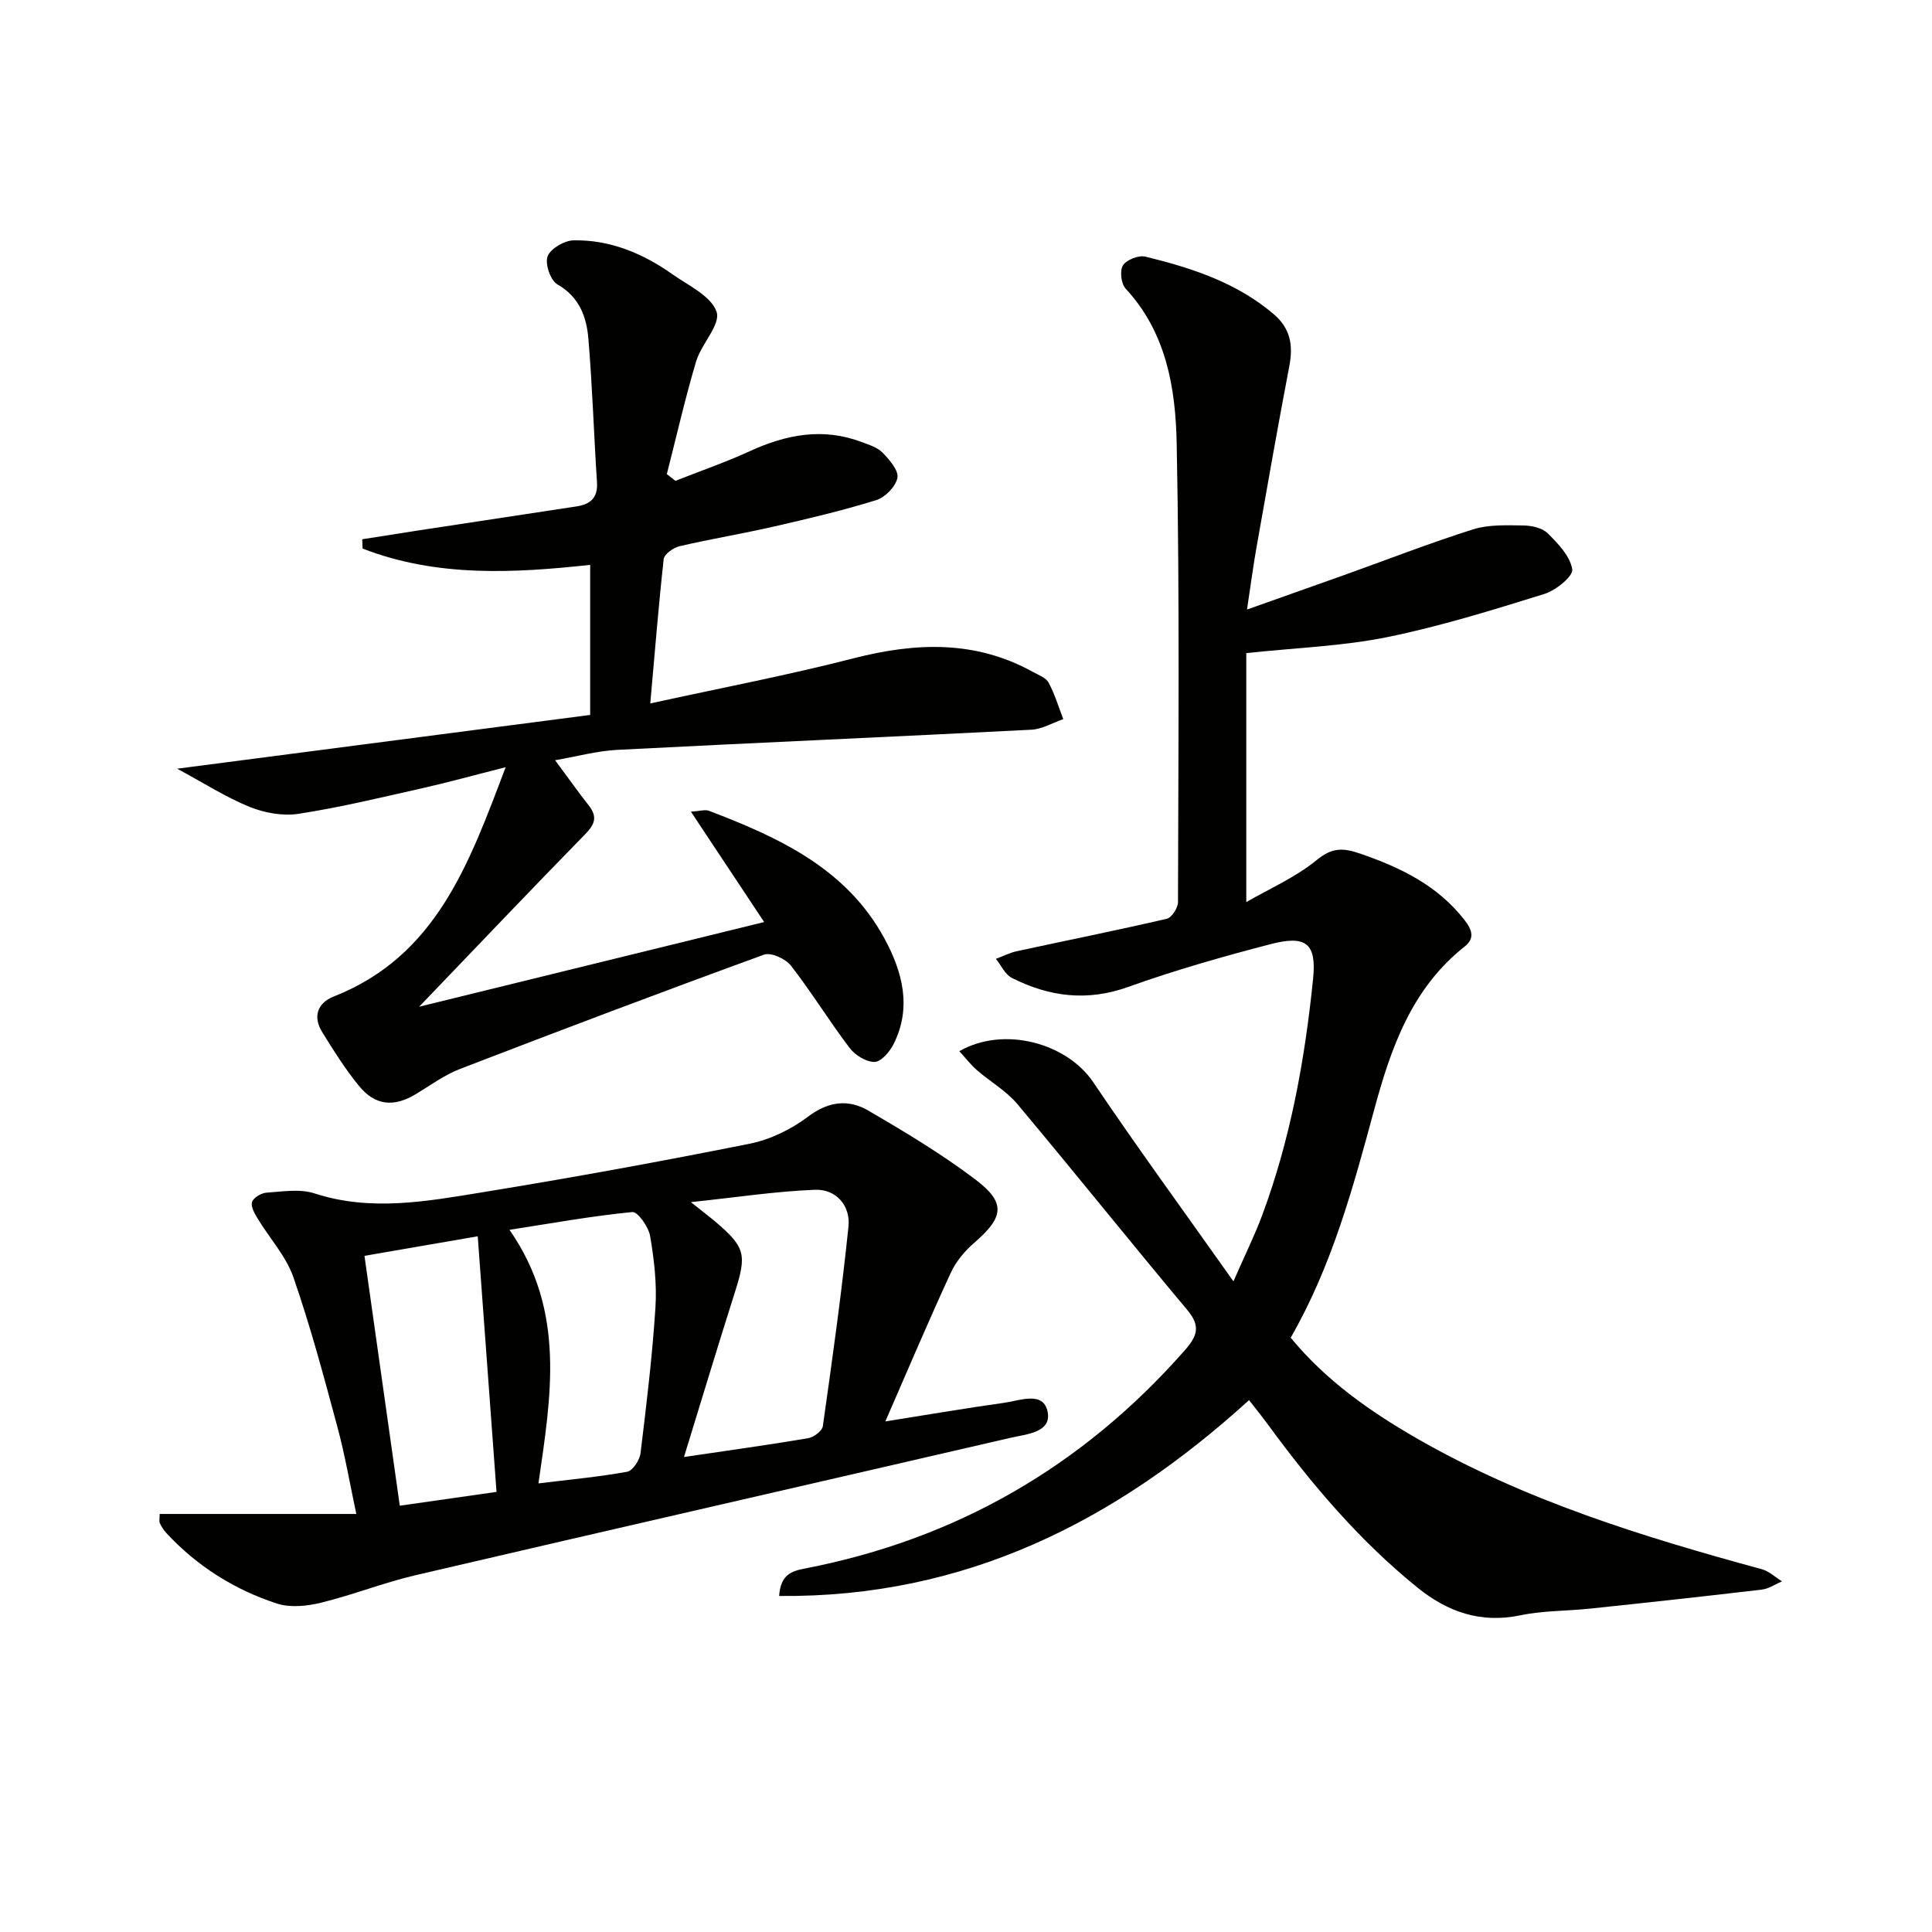
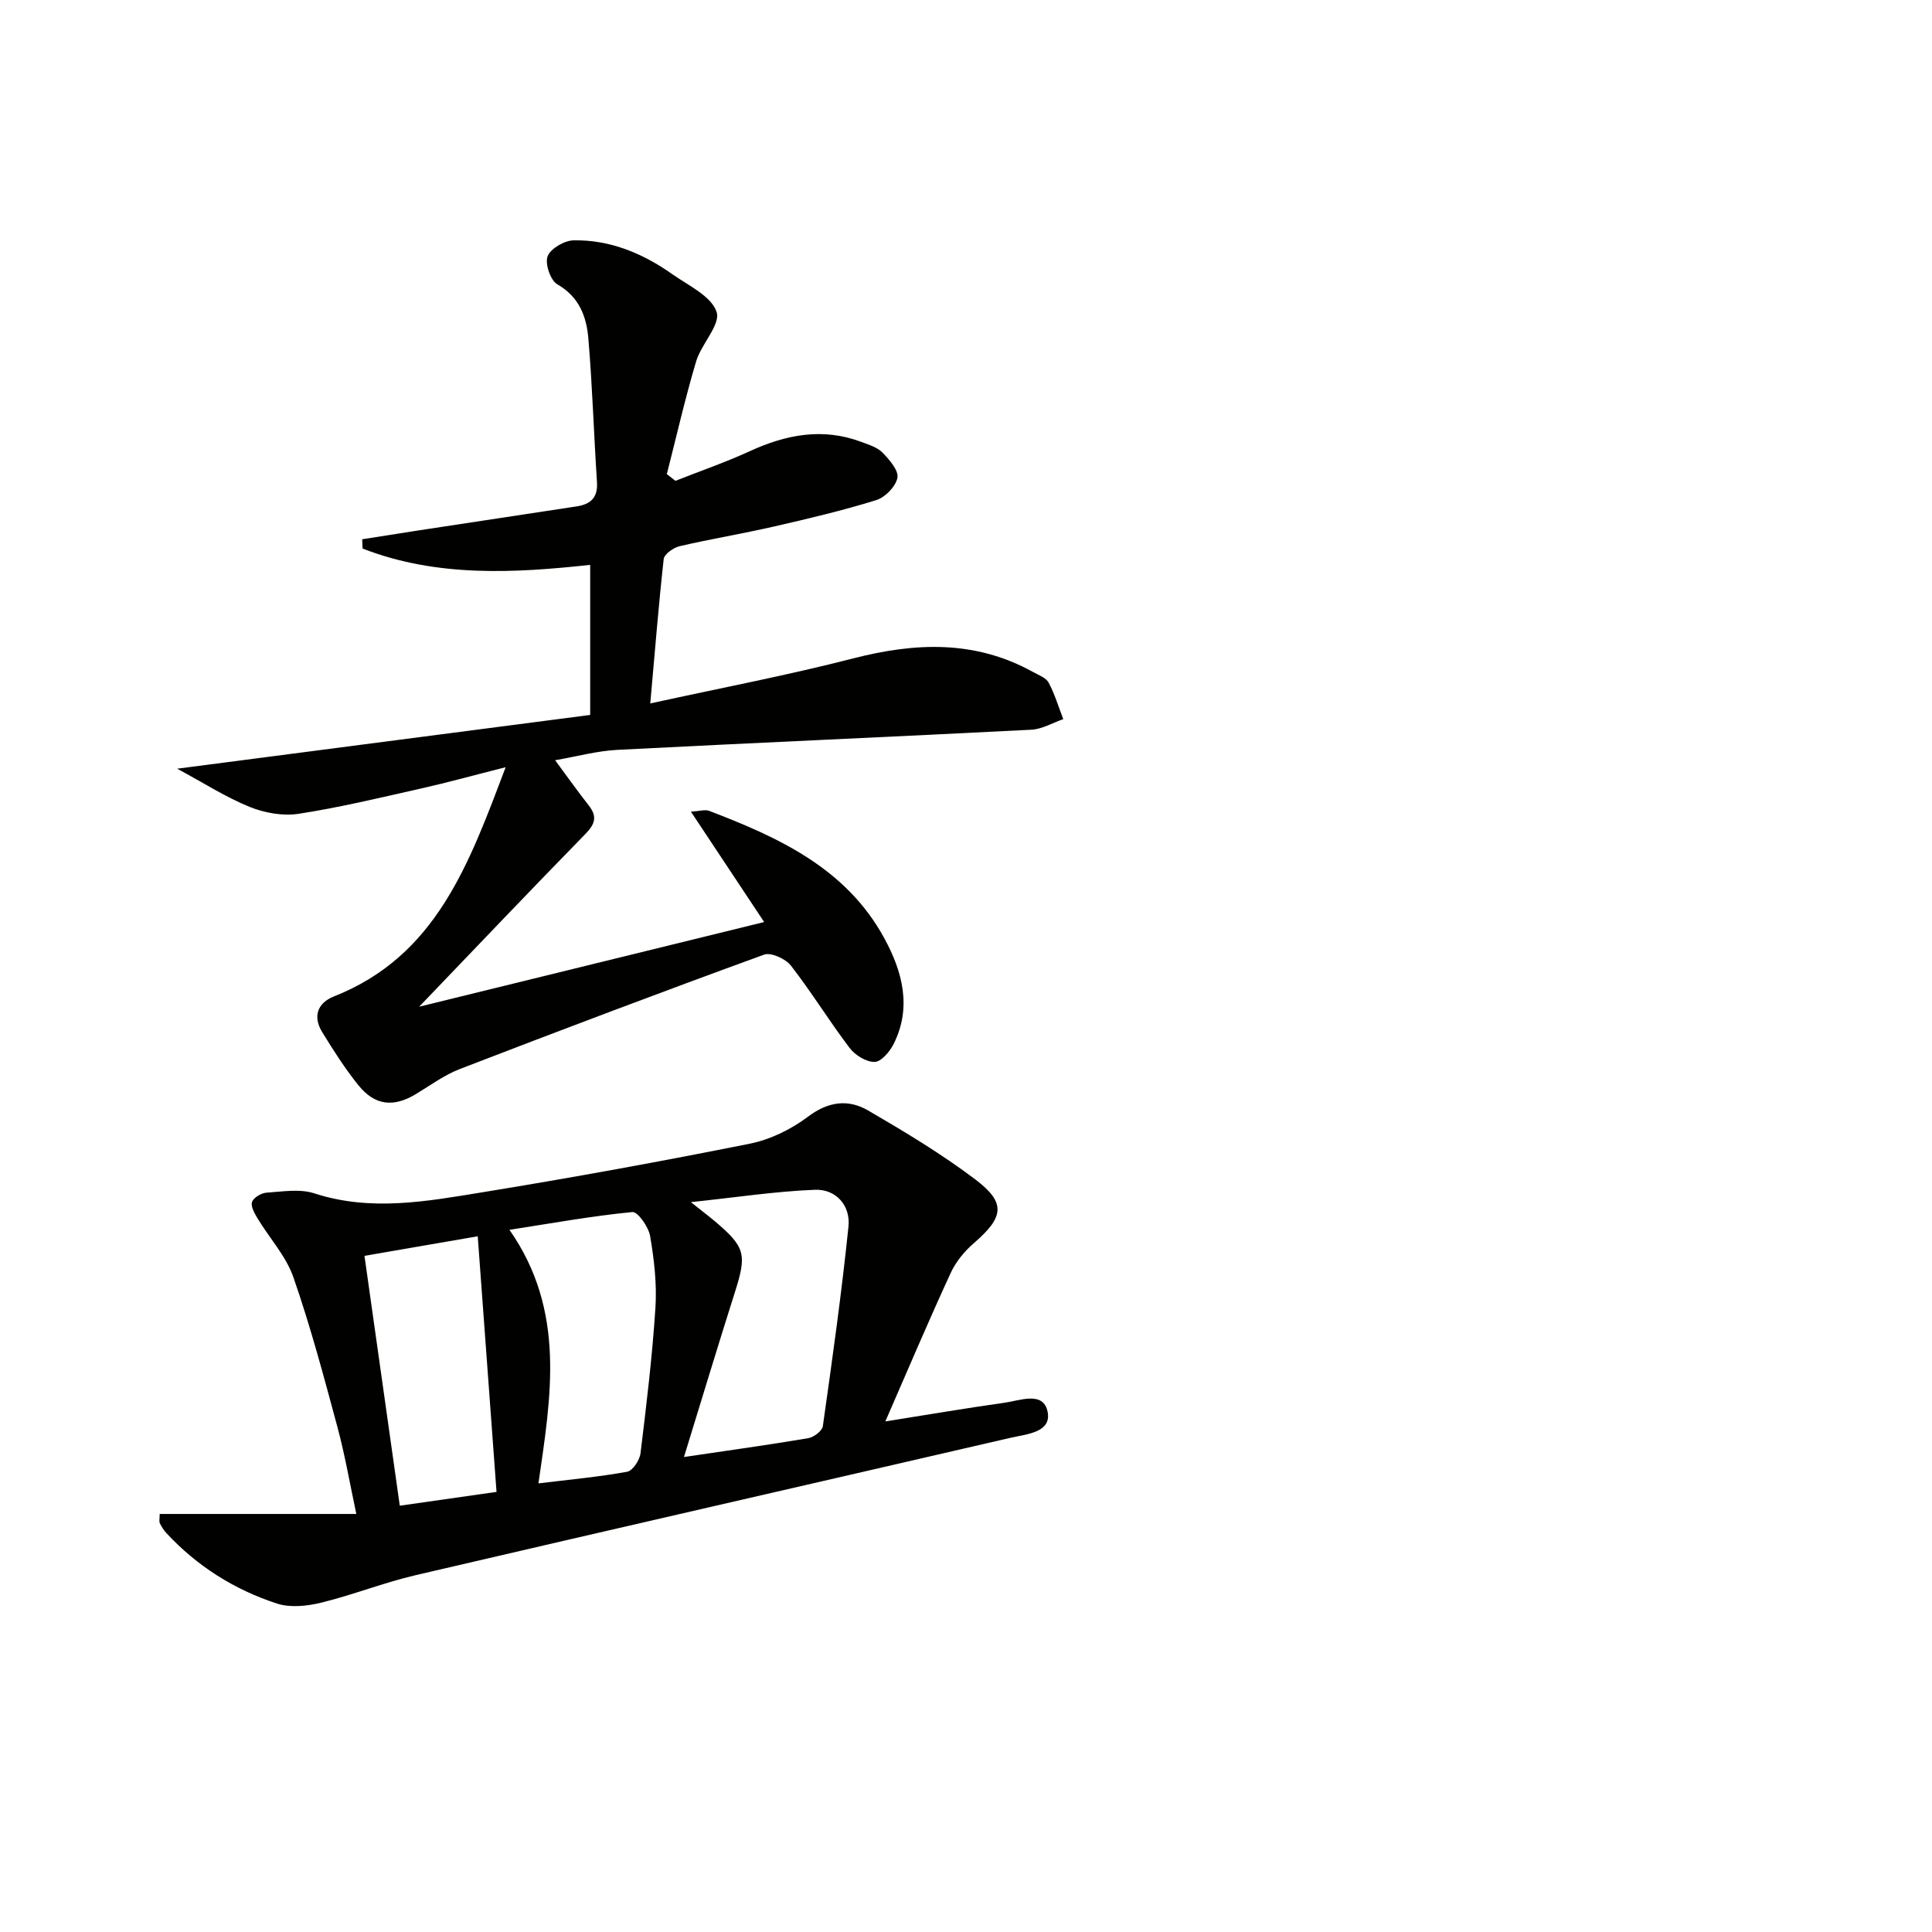
<svg xmlns="http://www.w3.org/2000/svg" enable-background="new 0 0 400 400" viewBox="0 0 400 400">
-   <path d="m161.31 330.43c.32-4.5 2.61-5.16 5.45-5.71 31.29-6.07 57.4-21.16 78.48-45.09 2.59-2.93 3.43-5.01.61-8.37-11.84-14.14-23.37-28.55-35.22-42.68-2.31-2.75-5.64-4.64-8.39-7.04-1.3-1.13-2.36-2.53-3.62-3.91 9.28-5.28 22.27-1.67 27.74 6.45 9.09 13.49 18.7 26.63 29.01 41.21 2.46-5.62 4.41-9.54 5.93-13.63 5.89-15.81 8.86-32.29 10.56-49 .74-7.29-1.4-9.11-8.78-7.19-9.94 2.58-19.86 5.41-29.52 8.87-8.51 3.05-16.35 2.02-24.06-1.87-1.41-.71-2.22-2.6-3.31-3.95 1.43-.53 2.81-1.25 4.28-1.57 10.37-2.25 20.78-4.33 31.11-6.73 1.02-.24 2.31-2.26 2.31-3.45.07-31.66.36-63.33-.27-94.98-.23-11.4-2.12-22.93-10.57-32.03-.94-1.01-1.25-3.73-.55-4.82.74-1.16 3.23-2.14 4.62-1.81 9.55 2.33 18.85 5.33 26.57 11.9 3.51 2.99 4.07 6.47 3.25 10.76-2.39 12.52-4.59 25.07-6.81 37.62-.66 3.73-1.15 7.5-1.95 12.79 7.23-2.56 13.65-4.83 20.06-7.12 8.91-3.19 17.73-6.63 26.74-9.48 3.23-1.02 6.9-.85 10.36-.81 1.74.02 3.95.49 5.09 1.62 2.16 2.14 4.65 4.74 5.09 7.47.23 1.4-3.39 4.35-5.74 5.08-10.75 3.34-21.56 6.71-32.57 8.95-9.21 1.87-18.73 2.19-29.18 3.31v51.55c4.81-2.79 10.2-5.12 14.57-8.7 3.23-2.64 5.44-2.57 9.1-1.31 8.35 2.89 15.93 6.56 21.51 13.72 1.6 2.06 2.17 3.8.01 5.51-10.95 8.64-15.27 21.04-18.7 33.73-4.38 16.2-8.75 32.36-17.3 47.24 7.26 8.81 16.33 15.21 26.02 20.79 22.37 12.87 46.78 20.4 71.5 27.13 1.52.41 2.81 1.66 4.2 2.52-1.39.59-2.73 1.54-4.17 1.71-11.86 1.4-23.72 2.69-35.6 3.94-4.79.51-9.69.4-14.38 1.38-8.22 1.72-15.07-.69-21.32-5.74-12-9.71-21.9-21.37-30.97-33.77-1.17-1.6-2.42-3.14-3.9-5.04-27.56 25.07-58.76 40.92-97.29 40.55z" fill="#010100" />
  <path d="m134.63 145.64c14.69-3.22 28.47-5.84 42.03-9.33 12.86-3.3 25.23-3.82 37.2 2.81 1.16.64 2.7 1.19 3.25 2.22 1.27 2.38 2.05 5.02 3.03 7.55-2.2.76-4.38 2.08-6.62 2.19-28.57 1.47-57.15 2.7-85.71 4.17-4.21.22-8.37 1.37-12.88 2.15 2.5 3.38 4.67 6.43 6.98 9.38 1.83 2.33 1.25 3.89-.77 5.95-11.26 11.51-22.35 23.19-34.36 35.7 24.28-5.96 47.5-11.66 71.43-17.53-5.08-7.66-9.93-14.97-15.16-22.85 1.88-.12 2.94-.49 3.75-.18 14.47 5.53 28.42 11.92 36.29 26.39 3.75 6.89 5.74 14.29 1.92 21.9-.79 1.58-2.58 3.68-3.93 3.7-1.74.03-4.05-1.4-5.18-2.9-4.22-5.56-7.88-11.55-12.16-17.05-1.1-1.41-4.11-2.78-5.55-2.26-21.06 7.67-42.03 15.6-62.94 23.66-3.22 1.24-6.1 3.36-9.08 5.17-4.61 2.81-8.51 2.47-11.93-1.75-2.81-3.47-5.22-7.28-7.56-11.09-1.96-3.2-.92-6 2.43-7.33 21.22-8.37 27.98-27.42 35.58-47.47-6.56 1.66-12.03 3.18-17.56 4.42-8.41 1.89-16.8 3.92-25.31 5.23-3.25.5-7.04-.18-10.13-1.43-4.91-1.99-9.45-4.92-15.01-7.91 29.18-3.8 57.01-7.42 85.51-11.13 0-10.82 0-20.73 0-31.07-15.58 1.69-31.7 2.63-47.12-3.38-.03-.64-.05-1.28-.08-1.92 3.82-.6 7.63-1.21 11.45-1.8 10.97-1.67 21.94-3.33 32.91-5 2.84-.43 4.46-1.75 4.25-4.98-.65-9.94-.95-19.9-1.79-29.82-.38-4.5-1.89-8.59-6.43-11.19-1.42-.81-2.59-4.27-2-5.8.62-1.61 3.47-3.26 5.37-3.3 7.54-.14 14.32 2.69 20.42 6.99 3.36 2.37 8.07 4.54 9.19 7.81.89 2.62-3.16 6.65-4.24 10.28-2.29 7.69-4.07 15.54-6.06 23.32.59.46 1.19.93 1.78 1.39 5.14-2.03 10.37-3.83 15.38-6.13 7.54-3.46 15.13-4.93 23.13-1.92 1.55.58 3.31 1.12 4.4 2.24 1.41 1.46 3.34 3.68 3.05 5.19-.35 1.8-2.54 4.05-4.4 4.62-6.96 2.16-14.08 3.84-21.2 5.47-6.47 1.48-13.04 2.56-19.51 4.07-1.28.3-3.16 1.64-3.28 2.67-1.04 9.4-1.79 18.8-2.78 29.88z" fill="#010100" />
  <path d="m183.3 294.29c9.32-1.48 16.97-2.79 24.64-3.86 3.23-.45 8.14-2.51 8.97 1.93.79 4.25-4.41 4.56-7.69 5.32-41.05 9.5-82.13 18.87-123.16 28.44-6.6 1.54-12.96 4.08-19.54 5.69-2.93.72-6.42 1.09-9.18.19-8.8-2.87-16.53-7.73-22.89-14.59-.55-.6-1.01-1.32-1.36-2.05-.18-.39-.03-.95-.03-1.91h40.71c-1.32-6.19-2.34-12.17-3.91-18-2.8-10.4-5.58-20.83-9.11-30.99-1.52-4.38-4.94-8.09-7.4-12.16-.63-1.05-1.47-2.5-1.17-3.43.29-.9 1.89-1.86 2.98-1.94 3.31-.22 6.9-.84 9.92.14 11.72 3.82 23.32 1.65 34.85-.23 18.49-3.01 36.93-6.37 55.3-10.05 4.25-.85 8.57-2.97 12.05-5.59 4.22-3.18 8.35-3.68 12.47-1.28 7.59 4.42 15.18 8.98 22.18 14.27 6.42 4.85 5.91 7.82-.27 13.16-1.97 1.7-3.78 3.9-4.85 6.25-4.51 9.77-8.71 19.68-13.51 30.69zm-41.69 7.37c9.39-1.39 17.58-2.52 25.73-3.9 1.15-.2 2.88-1.5 3.02-2.48 1.95-13.77 3.89-27.54 5.31-41.37.44-4.27-2.55-7.75-6.94-7.58-8.14.32-16.23 1.56-25.69 2.56 2.52 2.01 3.82 2.99 5.06 4.04 6.2 5.25 6.53 6.8 4.09 14.49-3.55 11.17-6.93 22.39-10.58 34.24zm-36.13-47.04c11.79 16.9 8.55 34.72 6 52.5 6.34-.78 12.4-1.33 18.37-2.41 1.15-.21 2.58-2.4 2.76-3.82 1.23-10.03 2.44-20.08 3.09-30.15.32-4.91-.27-9.96-1.1-14.83-.32-1.9-2.57-5.08-3.68-4.97-8.33.81-16.59 2.31-25.44 3.68zm-6.57 1.34c-7.54 1.3-15.59 2.69-23.45 4.05 2.43 17.2 4.86 34.38 7.31 51.73 6.97-1 14.09-2.01 20.03-2.86-1.33-18.05-2.61-35.56-3.89-52.92z" fill="#010100" />
</svg>